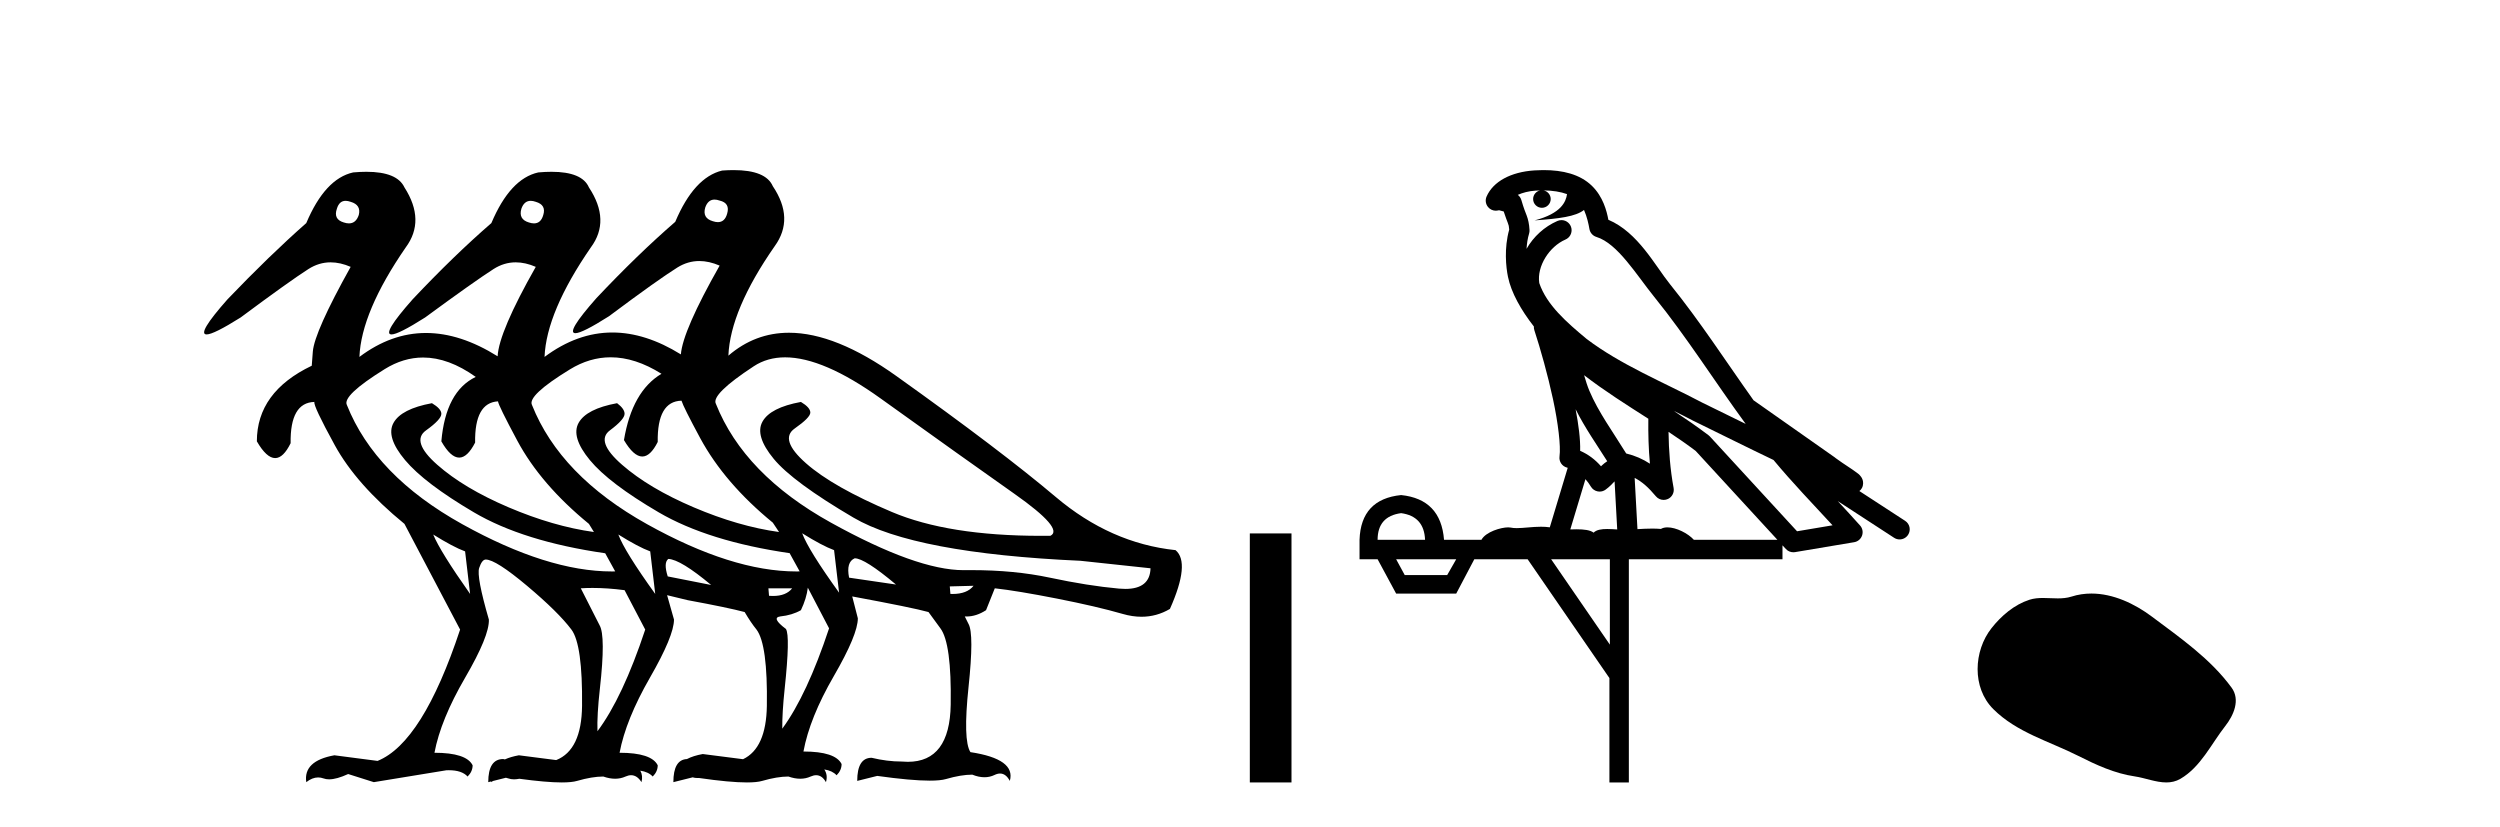
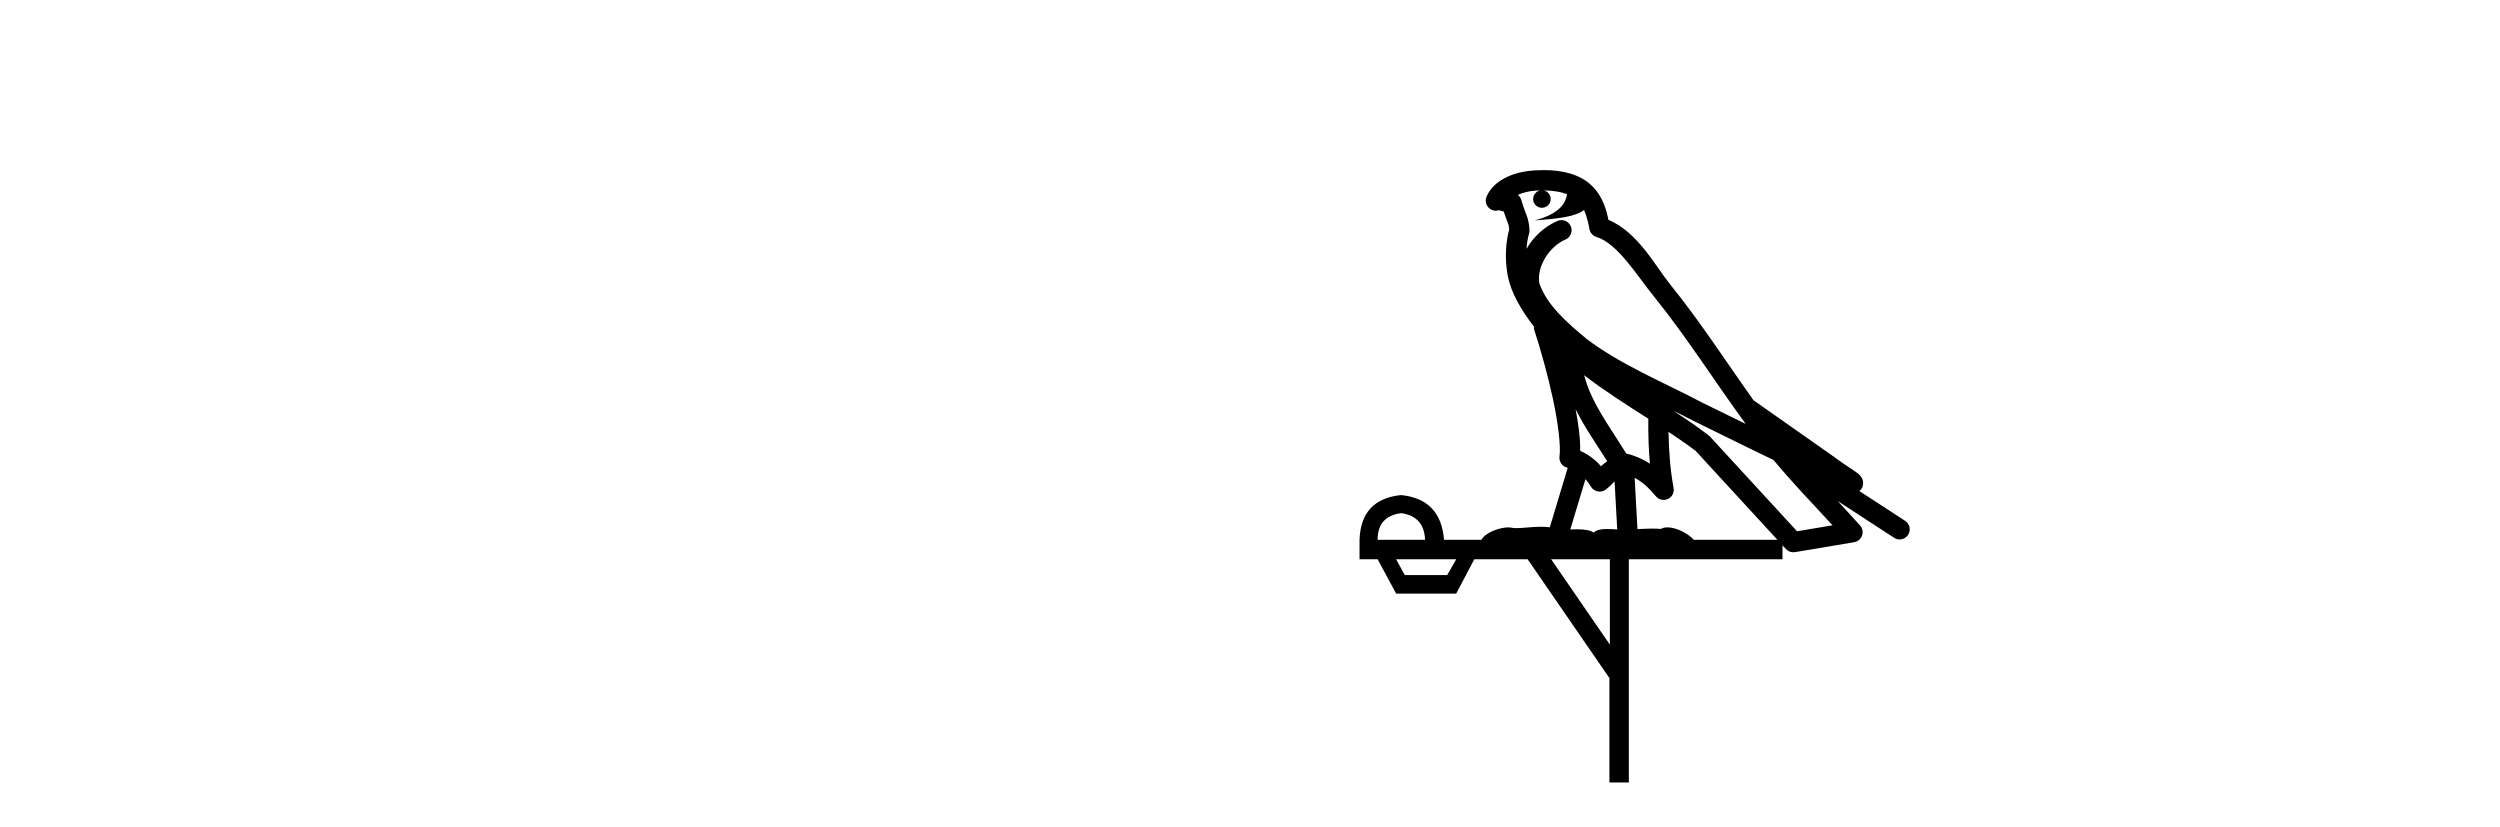
<svg xmlns="http://www.w3.org/2000/svg" width="124.0" height="41.0">
-   <path d="M 35.442 9.899 C 35.518 9.899 35.602 9.916 35.694 9.948 C 36.046 10.031 36.17 10.248 36.066 10.599 C 35.989 10.878 35.836 11.018 35.607 11.018 C 35.53 11.018 35.446 11.003 35.353 10.971 C 35.001 10.868 34.877 10.641 34.981 10.289 C 35.072 10.029 35.226 9.899 35.442 9.899 ZM 17.143 9.961 C 17.218 9.961 17.301 9.978 17.393 10.01 C 17.744 10.113 17.879 10.33 17.796 10.661 C 17.703 10.94 17.54 11.08 17.308 11.08 C 17.23 11.08 17.145 11.065 17.052 11.034 C 16.7 10.93 16.586 10.703 16.71 10.351 C 16.787 10.091 16.931 9.961 17.143 9.961 ZM 26.323 9.961 C 26.399 9.961 26.483 9.978 26.574 10.01 C 26.926 10.113 27.05 10.33 26.947 10.661 C 26.869 10.94 26.716 11.08 26.487 11.08 C 26.411 11.08 26.326 11.065 26.233 11.034 C 25.882 10.93 25.758 10.703 25.861 10.351 C 25.953 10.091 26.107 9.961 26.323 9.961 ZM 20.986 17.733 C 21.828 17.733 22.698 18.054 23.597 18.695 C 22.604 19.171 22.035 20.236 21.891 21.89 C 22.196 22.428 22.492 22.697 22.776 22.697 C 23.049 22.697 23.312 22.449 23.566 21.952 C 23.545 20.632 23.924 19.951 24.701 19.907 L 24.701 19.907 C 24.709 20.03 25.028 20.681 25.659 21.859 C 26.435 23.307 27.619 24.682 29.211 25.985 L 29.459 26.388 C 28.115 26.202 26.704 25.793 25.225 25.163 C 23.747 24.532 22.568 23.829 21.689 23.053 C 20.81 22.278 20.624 21.709 21.131 21.347 C 21.637 20.985 21.891 20.711 21.891 20.525 C 21.891 20.36 21.736 20.184 21.425 19.998 C 20.412 20.184 19.776 20.51 19.518 20.975 C 19.259 21.44 19.45 22.056 20.092 22.821 C 20.733 23.586 21.87 24.449 23.504 25.411 C 25.137 26.372 27.309 27.05 30.018 27.442 L 30.514 28.342 C 30.459 28.343 30.404 28.344 30.349 28.344 C 28.215 28.344 25.742 27.562 22.93 26 C 20.045 24.397 18.137 22.428 17.207 20.091 C 17.041 19.781 17.667 19.186 19.083 18.307 C 19.701 17.924 20.335 17.733 20.986 17.733 ZM 30.289 17.722 C 31.101 17.722 31.941 17.994 32.809 18.54 C 31.837 19.119 31.217 20.215 30.948 21.828 C 31.268 22.371 31.571 22.643 31.857 22.643 C 32.127 22.643 32.382 22.402 32.623 21.921 C 32.602 20.577 32.995 19.895 33.802 19.874 C 33.864 20.081 34.174 20.701 34.732 21.735 C 35.539 23.224 36.738 24.62 38.331 25.923 L 38.641 26.388 C 37.297 26.202 35.885 25.793 34.407 25.163 C 32.928 24.532 31.744 23.829 30.855 23.053 C 29.966 22.278 29.764 21.709 30.25 21.347 C 30.736 20.985 30.979 20.711 30.979 20.525 C 30.979 20.36 30.855 20.184 30.607 19.998 C 29.594 20.184 28.958 20.51 28.699 20.975 C 28.441 21.44 28.627 22.056 29.258 22.821 C 29.888 23.586 31.026 24.449 32.67 25.411 C 34.314 26.372 36.49 27.05 39.199 27.442 L 39.168 27.442 L 39.664 28.342 C 39.61 28.343 39.555 28.344 39.5 28.344 C 37.366 28.344 34.898 27.562 32.096 26 C 29.221 24.397 27.319 22.428 26.388 20.091 C 26.223 19.781 26.848 19.191 28.265 18.323 C 28.919 17.922 29.593 17.722 30.289 17.722 ZM 42.394 27.691 C 42.725 27.691 43.407 28.125 44.441 28.993 L 42.115 28.652 C 42.011 28.135 42.105 27.815 42.394 27.691 ZM 33.15 27.722 C 33.558 27.742 34.265 28.173 35.273 29.015 L 35.273 29.015 L 33.119 28.59 C 32.975 28.135 32.985 27.846 33.15 27.722 ZM 38.943 17.724 C 40.205 17.724 41.785 18.404 43.681 19.765 C 46.463 21.761 48.675 23.338 50.319 24.496 C 51.963 25.654 52.558 26.346 52.103 26.574 C 51.946 26.576 51.791 26.577 51.638 26.577 C 48.567 26.577 46.101 26.183 44.24 25.395 C 42.285 24.568 40.864 23.762 39.975 22.976 C 39.085 22.19 38.899 21.616 39.416 21.254 C 39.933 20.892 40.192 20.629 40.192 20.463 C 40.192 20.298 40.037 20.122 39.726 19.936 C 38.713 20.122 38.077 20.448 37.819 20.913 C 37.56 21.378 37.746 21.994 38.377 22.759 C 39.008 23.524 40.326 24.496 42.332 25.674 C 44.338 26.853 48.091 27.567 53.592 27.815 L 57.066 28.187 C 57.048 28.869 56.63 29.21 55.815 29.21 C 55.716 29.21 55.61 29.205 55.5 29.195 C 54.476 29.102 53.333 28.921 52.072 28.652 C 50.901 28.403 49.604 28.278 48.184 28.278 C 48.074 28.278 47.964 28.279 47.853 28.28 C 47.833 28.28 47.813 28.28 47.793 28.28 C 46.246 28.28 44.053 27.494 41.215 25.923 C 38.341 24.33 36.438 22.366 35.508 20.029 C 35.342 19.719 35.968 19.098 37.385 18.168 C 37.835 17.872 38.355 17.724 38.943 17.724 ZM 39.788 26.45 C 40.45 26.863 40.978 27.143 41.37 27.287 L 41.619 29.397 C 40.605 27.99 39.995 27.008 39.788 26.45 ZM 21.487 26.512 C 22.149 26.925 22.676 27.205 23.069 27.349 L 23.317 29.459 C 22.325 28.053 21.715 27.07 21.487 26.512 ZM 30.669 26.512 C 31.331 26.925 31.858 27.205 32.251 27.349 L 32.499 29.459 C 31.486 28.053 30.876 27.07 30.669 26.512 ZM 48.288 29.055 C 48.075 29.326 47.728 29.461 47.245 29.461 C 47.211 29.461 47.176 29.46 47.14 29.459 L 47.109 29.086 L 48.288 29.055 ZM 39.292 29.18 C 39.093 29.433 38.775 29.56 38.339 29.56 C 38.276 29.56 38.212 29.557 38.144 29.552 L 38.113 29.18 ZM 40.068 29.149 L 41.122 31.165 C 40.392 33.369 39.618 35.028 38.801 36.142 L 38.801 36.142 C 38.795 35.625 38.834 34.963 38.92 34.158 C 39.106 32.411 39.127 31.423 38.982 31.196 C 38.486 30.824 38.393 30.617 38.703 30.575 C 39.096 30.534 39.437 30.431 39.726 30.265 C 39.913 29.872 40.026 29.5 40.068 29.149 ZM 29.39 29.162 C 29.888 29.162 30.418 29.199 30.979 29.273 L 32.003 31.227 C 31.258 33.474 30.468 35.155 29.634 36.269 L 29.634 36.269 C 29.616 35.734 29.656 35.031 29.754 34.158 C 29.95 32.411 29.945 31.361 29.738 31.01 L 28.808 29.18 C 28.997 29.168 29.191 29.162 29.39 29.162 ZM 36.855 37.656 L 36.855 37.656 L 36.855 37.656 C 36.855 37.656 36.855 37.656 36.855 37.656 ZM 25.042 37.667 L 25.042 37.667 C 25.042 37.667 25.042 37.667 25.042 37.667 L 25.042 37.667 C 25.042 37.667 25.042 37.667 25.042 37.667 ZM 27.588 37.7 L 27.588 37.7 L 27.588 37.7 C 27.588 37.7 27.588 37.7 27.588 37.7 ZM 36.386 8.437 C 36.208 8.437 36.019 8.444 35.818 8.459 C 34.887 8.686 34.112 9.534 33.492 11.003 C 32.251 12.078 30.948 13.339 29.583 14.787 C 28.558 15.946 28.21 16.526 28.539 16.526 C 28.767 16.526 29.322 16.246 30.204 15.686 C 31.837 14.466 32.97 13.66 33.6 13.267 C 33.943 13.054 34.305 12.947 34.687 12.947 C 35.008 12.947 35.344 13.023 35.694 13.174 C 34.474 15.324 33.833 16.793 33.771 17.578 C 32.604 16.854 31.471 16.492 30.373 16.492 C 29.213 16.492 28.092 16.896 27.009 17.703 C 27.071 16.214 27.836 14.404 29.304 12.274 C 29.966 11.385 29.935 10.392 29.211 9.296 C 28.987 8.779 28.368 8.521 27.354 8.521 C 27.151 8.521 26.933 8.531 26.699 8.552 C 25.768 8.759 24.992 9.596 24.372 11.065 C 23.131 12.14 21.829 13.401 20.464 14.849 C 19.439 16.008 19.091 16.588 19.419 16.588 C 19.648 16.588 20.203 16.308 21.084 15.748 C 22.718 14.549 23.85 13.748 24.481 13.344 C 24.827 13.123 25.194 13.012 25.581 13.012 C 25.898 13.012 26.23 13.087 26.574 13.236 C 25.354 15.387 24.724 16.865 24.682 17.672 C 23.45 16.901 22.266 16.516 21.13 16.516 C 19.979 16.516 18.878 16.912 17.827 17.703 C 17.889 16.214 18.654 14.404 20.123 12.274 C 20.784 11.385 20.764 10.392 20.061 9.296 C 19.819 8.779 19.19 8.521 18.174 8.521 C 17.97 8.521 17.751 8.531 17.517 8.552 C 16.586 8.759 15.811 9.596 15.191 11.065 C 13.97 12.14 12.668 13.401 11.282 14.849 C 10.257 16.008 9.913 16.588 10.248 16.588 C 10.482 16.588 11.043 16.308 11.934 15.748 C 13.547 14.549 14.668 13.748 15.299 13.344 C 15.646 13.123 16.012 13.012 16.399 13.012 C 16.717 13.012 17.048 13.087 17.393 13.236 C 16.193 15.387 15.568 16.788 15.516 17.439 C 15.487 17.804 15.47 18.038 15.463 18.14 L 15.463 18.14 C 13.648 19.008 12.74 20.258 12.74 21.89 C 13.059 22.444 13.362 22.721 13.649 22.721 C 13.919 22.721 14.174 22.475 14.415 21.983 C 14.394 20.639 14.787 19.957 15.594 19.936 L 15.594 19.936 C 15.552 20.06 15.888 20.773 16.602 22.076 C 17.315 23.379 18.468 24.682 20.061 25.985 L 22.821 31.227 C 21.58 34.97 20.216 37.141 18.727 37.741 L 16.586 37.462 C 15.552 37.648 15.087 38.092 15.191 38.795 C 15.39 38.639 15.586 38.561 15.78 38.561 C 15.869 38.561 15.956 38.577 16.044 38.609 C 16.126 38.64 16.219 38.655 16.323 38.655 C 16.574 38.655 16.889 38.567 17.269 38.392 L 18.541 38.795 L 22.139 38.206 C 22.18 38.204 22.22 38.203 22.26 38.203 C 22.693 38.203 23.004 38.308 23.193 38.516 C 23.359 38.351 23.442 38.165 23.442 37.958 C 23.235 37.544 22.604 37.337 21.549 37.337 C 21.756 36.241 22.263 35.001 23.069 33.615 C 23.876 32.23 24.269 31.268 24.248 30.73 C 23.834 29.304 23.674 28.451 23.767 28.171 C 23.86 27.892 23.969 27.753 24.093 27.753 C 24.424 27.753 25.106 28.187 26.14 29.055 C 27.174 29.924 27.908 30.648 28.343 31.227 C 28.715 31.723 28.891 32.985 28.87 35.011 C 28.855 36.47 28.428 37.366 27.588 37.7 L 27.588 37.7 L 25.737 37.462 C 25.465 37.511 25.233 37.58 25.042 37.667 L 25.042 37.667 C 25.015 37.661 24.988 37.654 24.961 37.648 C 24.465 37.648 24.217 38.03 24.217 38.795 L 24.367 38.758 L 24.367 38.758 C 24.369 38.77 24.37 38.783 24.372 38.795 C 24.396 38.775 24.42 38.756 24.444 38.739 L 24.444 38.739 L 25.093 38.576 L 25.093 38.576 C 25.132 38.584 25.171 38.595 25.21 38.609 C 25.295 38.64 25.39 38.655 25.495 38.655 C 25.577 38.655 25.666 38.645 25.76 38.627 L 25.76 38.627 C 26.651 38.748 27.352 38.809 27.865 38.809 C 28.196 38.809 28.448 38.784 28.622 38.733 C 29.118 38.589 29.552 38.516 29.924 38.516 C 30.131 38.589 30.326 38.625 30.51 38.625 C 30.693 38.625 30.865 38.589 31.026 38.516 C 31.123 38.472 31.215 38.45 31.303 38.45 C 31.501 38.45 31.673 38.565 31.817 38.795 C 31.872 38.585 31.853 38.395 31.759 38.225 L 31.759 38.225 C 32.03 38.266 32.235 38.363 32.375 38.516 C 32.54 38.351 32.623 38.165 32.623 37.958 C 32.416 37.544 31.786 37.337 30.731 37.337 C 30.938 36.241 31.439 35.001 32.235 33.615 C 33.032 32.23 33.43 31.268 33.43 30.73 L 33.088 29.521 L 33.088 29.521 C 33.337 29.583 33.678 29.665 34.112 29.769 C 35.456 30.017 36.397 30.213 36.935 30.358 C 37.142 30.71 37.338 30.999 37.524 31.227 C 37.896 31.723 38.067 32.985 38.036 35.011 C 38.014 36.411 37.621 37.292 36.855 37.656 L 36.855 37.656 L 34.856 37.4 C 34.541 37.457 34.28 37.54 34.072 37.649 L 34.072 37.649 C 33.623 37.67 33.399 38.052 33.399 38.795 L 34.356 38.556 L 34.356 38.556 C 34.429 38.579 34.509 38.59 34.597 38.59 C 34.62 38.59 34.643 38.59 34.667 38.588 L 34.667 38.588 C 35.689 38.736 36.482 38.809 37.047 38.809 C 37.377 38.809 37.63 38.784 37.803 38.733 C 38.3 38.589 38.734 38.516 39.106 38.516 C 39.313 38.589 39.508 38.625 39.692 38.625 C 39.875 38.625 40.047 38.589 40.207 38.516 C 40.305 38.472 40.396 38.45 40.481 38.45 C 40.676 38.45 40.838 38.565 40.967 38.795 C 41.037 38.559 41.009 38.349 40.885 38.164 L 40.885 38.164 C 41.153 38.205 41.356 38.302 41.495 38.454 C 41.66 38.289 41.743 38.103 41.743 37.896 C 41.536 37.482 40.905 37.275 39.851 37.275 C 40.057 36.159 40.559 34.913 41.355 33.538 C 42.151 32.163 42.549 31.206 42.549 30.668 L 42.27 29.583 L 42.27 29.583 C 44.276 29.955 45.537 30.213 46.054 30.358 L 46.644 31.165 C 47.016 31.661 47.186 32.922 47.155 34.949 C 47.126 36.84 46.418 37.786 45.029 37.786 C 44.929 37.786 44.827 37.781 44.72 37.772 C 44.245 37.772 43.749 37.71 43.232 37.586 C 42.756 37.586 42.518 37.968 42.518 38.733 L 43.511 38.485 C 44.634 38.642 45.501 38.72 46.113 38.72 C 46.47 38.72 46.74 38.694 46.923 38.64 C 47.419 38.496 47.853 38.423 48.226 38.423 C 48.439 38.509 48.64 38.551 48.829 38.551 C 49.006 38.551 49.172 38.514 49.327 38.439 C 49.425 38.391 49.517 38.367 49.602 38.367 C 49.796 38.367 49.958 38.489 50.087 38.733 C 50.294 38.01 49.642 37.534 48.133 37.306 C 47.884 36.914 47.853 35.838 48.039 34.081 C 48.226 32.323 48.226 31.278 48.039 30.948 L 47.853 30.575 L 47.853 30.575 C 47.883 30.577 47.912 30.578 47.941 30.578 C 48.263 30.578 48.586 30.474 48.908 30.265 L 49.342 29.18 C 50.087 29.262 51.116 29.433 52.429 29.691 C 53.742 29.95 54.827 30.203 55.686 30.451 C 56.007 30.544 56.318 30.591 56.618 30.591 C 57.118 30.591 57.588 30.462 58.028 30.203 C 58.71 28.673 58.803 27.701 58.307 27.287 C 56.156 27.06 54.176 26.181 52.367 24.651 C 50.557 23.121 47.921 21.12 44.457 18.649 C 42.452 17.219 40.678 16.504 39.134 16.504 C 38.01 16.504 37.008 16.883 36.128 17.641 L 36.128 17.641 C 36.19 16.131 36.955 14.322 38.424 12.212 C 39.085 11.302 39.054 10.31 38.331 9.234 C 38.1 8.703 37.452 8.437 36.386 8.437 Z" style="fill:#000000;stroke:none" />
-   <path d="M 61.991 26.458 L 61.991 38.809 L 64.058 38.809 L 64.058 26.458 Z" style="fill:#000000;stroke:none" />
  <path d="M 76.557 9.444 C 77.01 9.448 77.409 9.513 77.724 9.628 C 77.672 10.005 77.44 10.588 76.117 10.932 C 77.348 10.843 78.152 10.742 78.567 10.414 C 78.717 10.752 78.798 11.134 78.834 11.353 C 78.865 11.541 79 11.696 79.182 11.752 C 80.236 12.075 81.163 13.629 82.052 14.728 C 83.654 16.707 85.04 18.912 86.586 21.026 C 85.873 20.676 85.16 20.326 84.443 19.976 C 82.449 18.928 80.403 18.102 78.695 16.81 C 77.702 15.983 76.718 15.129 76.348 14.04 C 76.221 13.201 76.849 12.229 77.643 11.883 C 77.86 11.792 77.985 11.563 77.944 11.332 C 77.903 11.1 77.706 10.928 77.471 10.918 C 77.464 10.918 77.457 10.918 77.45 10.918 C 77.378 10.918 77.307 10.933 77.242 10.963 C 76.606 11.24 76.062 11.735 75.717 12.342 C 75.733 12.085 75.77 11.822 75.843 11.585 C 75.86 11.529 75.867 11.47 75.864 11.411 C 75.847 11.099 75.794 10.882 75.726 10.698 C 75.657 10.514 75.583 10.35 75.46 9.924 C 75.43 9.821 75.368 9.73 75.283 9.665 C 75.519 9.561 75.816 9.477 76.173 9.454 C 76.245 9.449 76.314 9.449 76.384 9.447 L 76.384 9.447 C 76.189 9.49 76.043 9.664 76.043 9.872 C 76.043 10.112 76.238 10.307 76.479 10.307 C 76.719 10.307 76.915 10.112 76.915 9.872 C 76.915 9.658 76.76 9.481 76.557 9.444 ZM 78.571 18.609 C 79.592 19.396 80.685 20.083 81.757 20.769 C 81.748 21.509 81.767 22.253 81.836 22.999 C 81.487 22.771 81.103 22.6 80.659 22.492 C 79.999 21.42 79.275 20.432 78.833 19.384 C 78.741 19.167 78.655 18.896 78.571 18.609 ZM 78.151 20.299 C 78.612 21.223 79.199 22.054 79.718 22.877 C 79.618 22.944 79.528 23.014 79.457 23.082 C 79.438 23.099 79.428 23.111 79.411 23.128 C 79.126 22.8 78.778 22.534 78.376 22.361 C 78.391 21.773 78.296 21.065 78.151 20.299 ZM 83.012 20.376 L 83.012 20.376 C 83.341 20.539 83.668 20.703 83.99 20.872 C 83.994 20.874 83.999 20.876 84.003 20.878 C 85.32 21.52 86.635 22.18 87.967 22.816 C 88.906 23.947 89.919 24.996 90.894 26.055 C 90.307 26.154 89.72 26.252 89.134 26.351 C 87.692 24.783 86.251 23.216 84.809 21.648 C 84.789 21.626 84.767 21.606 84.743 21.588 C 84.18 21.162 83.598 20.763 83.012 20.376 ZM 78.638 23.766 C 78.736 23.877 78.827 24.001 78.911 24.141 C 78.984 24.261 79.103 24.345 79.241 24.373 C 79.274 24.38 79.308 24.383 79.341 24.383 C 79.446 24.383 79.549 24.35 79.635 24.288 C 79.846 24.135 79.974 23.989 80.083 23.876 L 80.214 26.261 C 80.045 26.25 79.874 26.239 79.714 26.239 C 79.433 26.239 79.185 26.275 79.043 26.42 C 78.874 26.29 78.569 26.253 78.192 26.253 C 78.095 26.253 77.993 26.256 77.887 26.26 L 78.638 23.766 ZM 69.495 25.452 C 70.257 25.556 70.653 25.997 70.683 26.774 L 68.329 26.774 C 68.329 25.997 68.718 25.556 69.495 25.452 ZM 82.759 21.42 L 82.759 21.42 C 83.221 21.727 83.673 22.039 84.105 22.365 C 85.457 23.835 86.808 25.304 88.159 26.774 L 84.015 26.774 C 83.726 26.454 83.14 26.157 82.705 26.157 C 82.582 26.157 82.471 26.181 82.382 26.235 C 82.244 26.223 82.099 26.218 81.95 26.218 C 81.714 26.218 81.468 26.23 81.218 26.245 L 81.079 23.705 L 81.079 23.705 C 81.457 23.898 81.766 24.18 82.134 24.618 C 82.232 24.734 82.373 24.796 82.518 24.796 C 82.59 24.796 82.663 24.78 82.732 24.748 C 82.938 24.651 83.052 24.427 83.011 24.203 C 82.841 23.286 82.772 22.359 82.759 21.42 ZM 72.229 27.738 L 71.781 28.522 L 69.674 28.522 L 69.248 27.738 ZM 79.849 27.738 L 79.849 31.974 L 76.936 27.738 ZM 76.569 8.437 C 76.553 8.437 76.537 8.437 76.52 8.437 C 76.384 8.438 76.247 8.443 76.109 8.452 L 76.109 8.452 C 74.938 8.528 74.059 9.003 73.734 9.749 C 73.658 9.923 73.687 10.125 73.809 10.271 C 73.905 10.387 74.047 10.451 74.194 10.451 C 74.232 10.451 74.271 10.447 74.309 10.438 C 74.339 10.431 74.345 10.427 74.35 10.427 C 74.357 10.427 74.363 10.432 74.401 10.441 C 74.438 10.449 74.5 10.467 74.584 10.489 C 74.675 10.772 74.745 10.942 74.785 11.049 C 74.831 11.17 74.845 11.213 74.857 11.386 C 74.596 12.318 74.698 13.254 74.795 13.729 C 74.956 14.516 75.443 15.378 76.08 16.194 C 76.077 16.255 76.083 16.316 76.103 16.375 C 76.411 17.319 76.771 18.6 77.028 19.795 C 77.285 20.99 77.421 22.136 77.352 22.638 C 77.316 22.892 77.479 23.132 77.728 23.194 C 77.739 23.197 77.749 23.201 77.759 23.203 L 76.87 26.155 C 76.726 26.133 76.579 26.126 76.433 26.126 C 76.001 26.126 75.574 26.195 75.231 26.195 C 75.118 26.195 75.014 26.187 74.922 26.167 C 74.891 26.16 74.852 26.157 74.807 26.157 C 74.449 26.157 73.699 26.375 73.479 26.774 L 71.624 26.774 C 71.519 25.429 70.81 24.69 69.495 24.555 C 68.165 24.69 67.478 25.429 67.433 26.774 L 67.433 27.738 L 68.329 27.738 L 69.248 29.441 L 72.229 29.441 L 73.126 27.738 L 75.77 27.738 L 79.827 33.632 L 79.827 38.809 L 80.791 38.809 L 80.791 27.738 L 88.411 27.738 L 88.411 27.048 C 88.467 27.109 88.523 27.17 88.579 27.23 C 88.675 27.335 88.809 27.392 88.948 27.392 C 88.976 27.392 89.003 27.39 89.031 27.386 C 90.01 27.221 90.988 27.057 91.967 26.893 C 92.148 26.863 92.297 26.737 92.358 26.564 C 92.419 26.392 92.381 26.2 92.259 26.064 C 91.893 25.655 91.523 25.253 91.152 24.854 L 91.152 24.854 L 93.947 26.674 C 94.031 26.729 94.126 26.756 94.22 26.756 C 94.384 26.756 94.545 26.675 94.641 26.527 C 94.793 26.295 94.727 25.984 94.494 25.833 L 92.225 24.356 C 92.273 24.317 92.32 24.268 92.354 24.202 C 92.435 24.047 92.414 23.886 92.387 23.803 C 92.36 23.72 92.33 23.679 92.307 23.647 C 92.213 23.519 92.165 23.498 92.098 23.446 C 92.032 23.395 91.958 23.343 91.877 23.288 C 91.716 23.178 91.53 23.056 91.37 22.949 C 91.21 22.842 91.059 22.73 91.054 22.726 C 91.039 22.711 91.022 22.698 91.005 22.686 C 89.667 21.745 88.329 20.805 86.992 19.865 C 86.987 19.862 86.982 19.86 86.978 19.857 C 85.619 17.95 84.332 15.95 82.832 14.096 C 82.102 13.194 81.25 11.524 79.775 10.901 C 79.693 10.459 79.51 9.754 78.959 9.217 C 78.363 8.638 77.501 8.437 76.569 8.437 Z" style="fill:#000000;stroke:none" />
-   <path d="M 103.734 29.44 C 103.403 29.44 103.071 29.487 102.743 29.592 C 102.522 29.662 102.295 29.68 102.066 29.68 C 101.822 29.68 101.576 29.66 101.332 29.66 C 101.104 29.66 100.878 29.678 100.66 29.748 C 99.909 29.99 99.263 30.542 98.777 31.16 C 97.89 32.284 97.801 34.108 98.867 35.171 C 100.031 36.334 101.654 36.77 103.08 37.49 C 103.972 37.94 104.889 38.364 105.886 38.51 C 106.394 38.584 106.931 38.809 107.45 38.809 C 107.688 38.809 107.923 38.761 108.15 38.629 C 109.162 38.036 109.67 36.909 110.371 36.014 C 110.795 35.475 111.127 34.71 110.687 34.108 C 109.638 32.673 108.144 31.641 106.731 30.582 C 105.872 29.939 104.81 29.44 103.734 29.44 Z" style="fill:#000000;stroke:none" />
</svg>